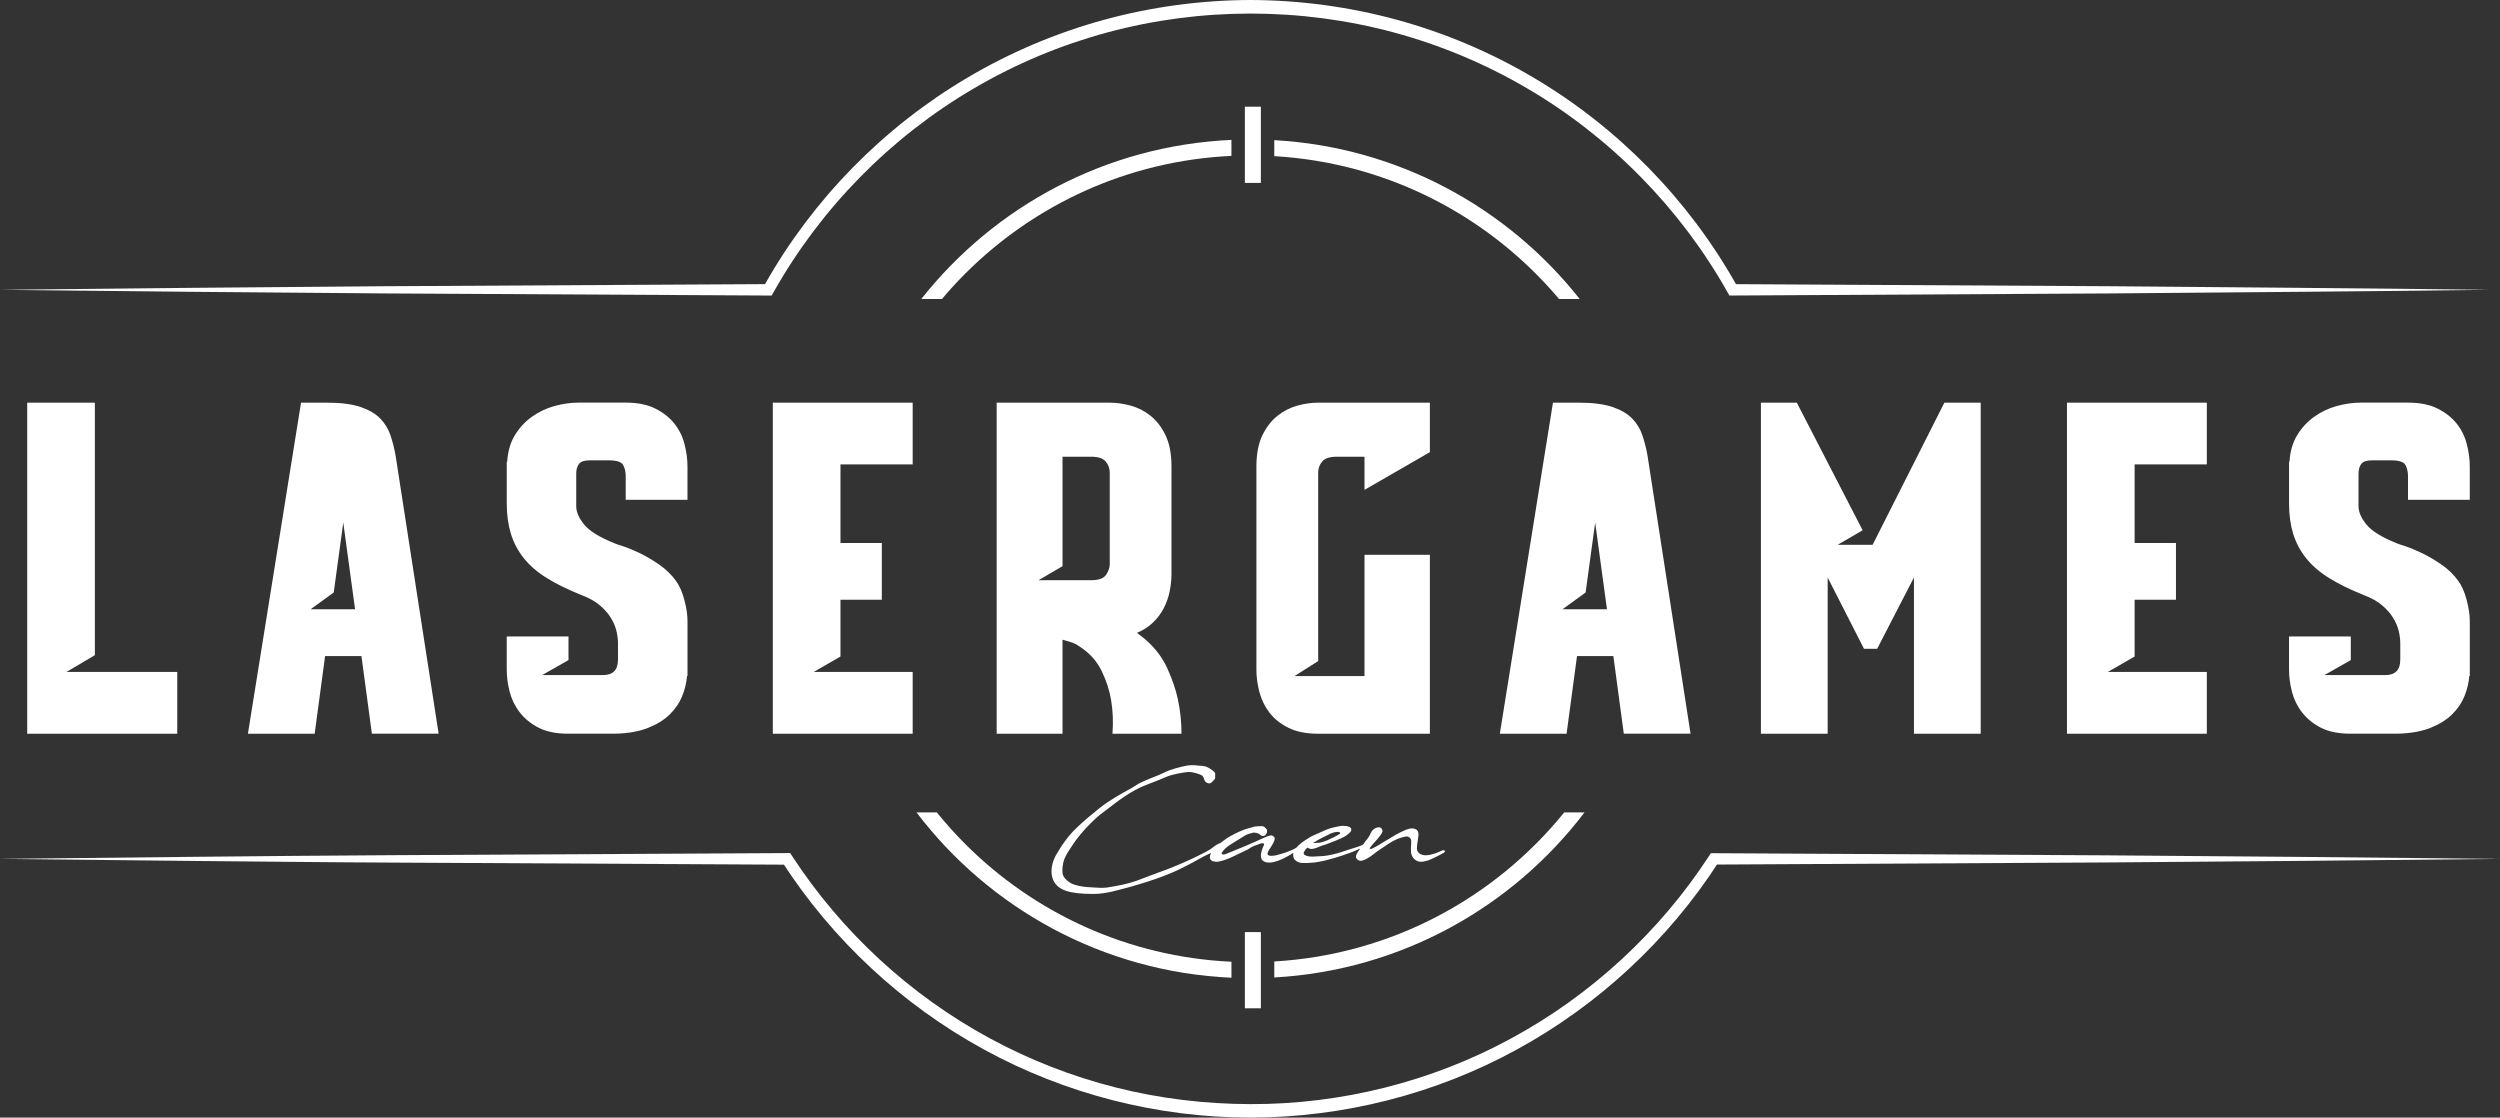
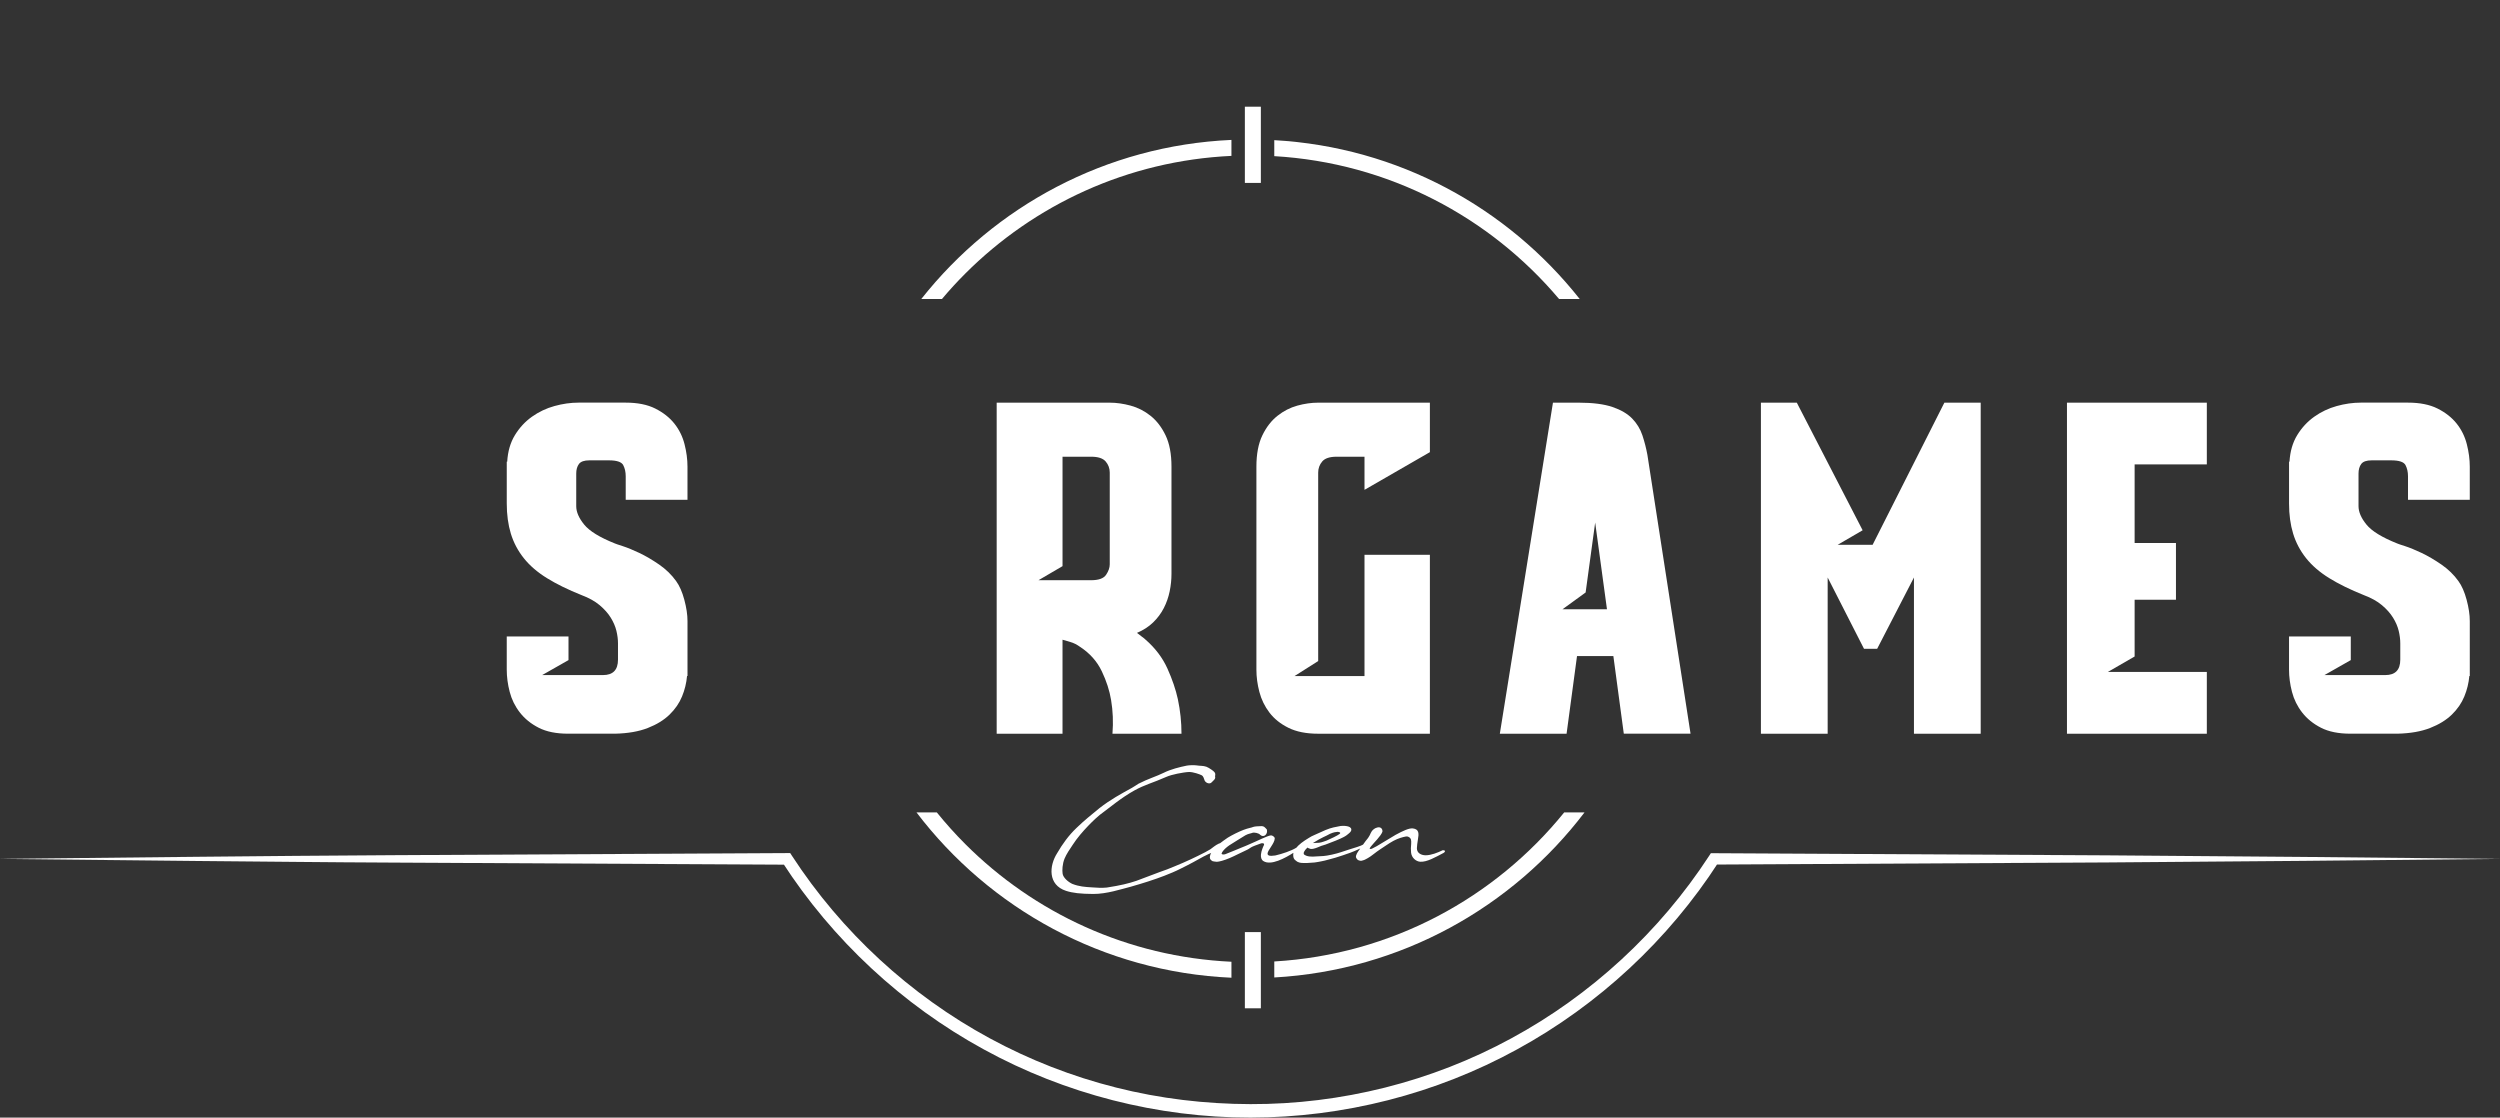
<svg xmlns="http://www.w3.org/2000/svg" id="Calque_2" viewBox="0 0 1700.79 760.31">
  <rect x="0" y="0" width="1700.79" height="760.31" fill="#333333" stroke="none" />
  <defs>
    <style> .cls-1 { fill: #fff; } </style>
  </defs>
  <g id="Calque_1-2" data-name="Calque_1">
    <g>
      <path class="cls-1" d="M0,584.31l133.87-1.42c44.62-.38,89.24-.92,133.86-1.1l267.73-1.42h2.13s1.17,1.8,1.17,1.8c33.66,51.73,80.37,94.85,134.6,124.2,27.09,14.7,56.02,25.99,85.89,33.5,29.87,7.55,60.68,11.21,91.48,11.28,61.62.18,123.23-15.23,177.4-44.73,54.24-29.35,100.94-72.48,134.64-124.2l1.15-1.77h2.09s267.38,1.45,267.38,1.45l133.69,1.08,133.69,1.34-133.69,1.34-133.69,1.08-267.38,1.44,3.24-1.76c-34.14,52.97-81.71,97.2-137.06,127.44-55.29,30.38-118.34,46.41-181.46,46.46-63.13.05-126.18-16.06-181.48-46.42-55.37-30.24-102.93-74.49-137.1-127.44l3.31,1.8-267.73-1.42c-44.62-.18-89.24-.73-133.86-1.1l-133.87-1.42Z" />
-       <path class="cls-1" d="M1564.48,195.82l-128.57-1.09-254.9-1.41c-32.58-57.89-80.7-106.9-137.96-140.65-28.93-17.09-60.16-30.32-92.6-39.18C918.01,4.62,884.38.12,850.74,0c-33.64.11-67.26,4.61-99.7,13.49-32.44,8.86-63.67,22.09-92.6,39.18-57.27,33.74-105.36,82.76-137.98,140.63l-259.11,1.43-130.68,1.09L0,197.17l130.68,1.36,130.68,1.09,261.36,1.44h2.27s1.12-1.99,1.12-1.99c32.19-57.4,79.9-105.91,136.65-139.06,28.35-16.61,58.91-29.41,90.61-37.95,31.71-8.56,64.54-12.82,97.38-12.83,32.84,0,65.68,4.27,97.38,12.82,31.71,8.54,62.27,21.34,90.61,37.95,56.76,33.15,104.45,81.68,136.67,139.06l1.12,1.99h2.25s257.13-1.43,257.13-1.43l128.57-1.09c42.86-.36,85.71-.78,128.57-1.35-42.86-.57-85.71-.99-128.57-1.35Z" />
-       <polygon class="cls-1" points="64.54 273.94 64.54 445.71 45.21 457.14 120.59 457.14 120.59 499.15 18.51 499.15 18.51 273.94 64.54 273.94" />
-       <path class="cls-1" d="M245.88,446.32h-24.71l-7.1,52.83h-45.41l36.14-225.21h17.61c9.47,0,17.09.98,22.86,2.94,5.76,1.96,10.24,4.58,13.44,7.88,3.19,3.3,5.51,7.1,6.95,11.43,1.44,4.32,2.57,8.76,3.4,13.28l29.35,189.68h-45.41l-7.1-52.83ZM241.56,414.5l-8.03-59-6.49,47.57-15.75,11.43h30.27Z" />
      <path class="cls-1" d="M425.68,340.05v-16.06c0-2.88-.57-5.41-1.7-7.57-1.14-2.16-4.38-3.24-9.73-3.24h-13.28c-3.5,0-5.87.82-7.1,2.47-1.23,1.65-1.85,3.81-1.85,6.49v22.24c0,3.91,1.8,8.08,5.41,12.51,3.6,4.43,10.55,8.7,20.85,12.82.41.21,2.21.83,5.41,1.85,3.19,1.03,6.95,2.58,11.28,4.63,4.32,2.06,8.8,4.69,13.44,7.88,4.63,3.2,8.49,6.95,11.58,11.28,2.26,3.09,4.12,7.31,5.56,12.66,1.44,5.36,2.16,10.19,2.16,14.52v37.38h-.31c-.42,4.74-1.54,9.38-3.4,13.9-1.85,4.53-4.69,8.65-8.5,12.36-3.81,3.7-8.76,6.74-14.83,9.11-6.08,2.37-13.44,3.66-22.09,3.86h-32.13c-8.03,0-14.67-1.34-19.93-4.02-5.25-2.67-9.53-6.12-12.82-10.35-3.3-4.22-5.61-8.91-6.95-14.06-1.34-5.14-2.01-10.19-2.01-15.14v-22.55h42.01v16.06l-17.92,10.19h41.4c6.8,0,10.19-3.5,10.19-10.5v-11.12c0-2.67-.36-5.51-1.08-8.5-.72-2.98-2.01-5.97-3.86-8.96-1.85-2.98-4.38-5.82-7.57-8.5-3.2-2.67-7.26-4.94-12.2-6.79-9.27-3.71-17.15-7.57-23.63-11.59-6.49-4.01-11.74-8.54-15.75-13.59-4.01-5.04-6.95-10.61-8.8-16.68-1.85-6.07-2.78-12.92-2.78-20.54v-28.42h.31c.41-7,2.16-13.02,5.25-18.07,3.09-5.04,6.95-9.21,11.59-12.51,4.63-3.29,9.73-5.72,15.29-7.26,5.56-1.54,11.01-2.32,16.37-2.32h32.13c8.03,0,14.72,1.34,20.08,4.02,5.35,2.68,9.68,6.08,12.97,10.19,3.29,4.12,5.61,8.81,6.95,14.06,1.34,5.25,2.01,10.35,2.01,15.29v22.55h-42.01Z" />
-       <polygon class="cls-1" points="620.91 273.94 620.91 315.96 571.79 315.96 571.79 369.4 599.91 369.4 599.91 408.02 571.79 408.02 571.79 446.63 553.57 457.14 620.91 457.14 620.91 499.15 525.76 499.15 525.76 273.94 620.91 273.94" />
      <path class="cls-1" d="M779.39,435.2c6.59,5.77,11.53,12.31,14.83,19.62,3.29,7.31,5.66,14.26,7.1,20.85,1.65,7.83,2.47,15.65,2.47,23.48h-46.96c.62-7.83.31-15.45-.93-22.86-1.03-6.38-3.14-12.92-6.33-19.62-3.2-6.69-8.09-12.2-14.68-16.53-2.27-1.65-4.53-2.78-6.79-3.4-2.27-.62-4.02-1.13-5.25-1.54v63.95h-44.79v-225.21h76.92c4.53,0,9.27.67,14.21,2.01,4.94,1.34,9.47,3.66,13.59,6.95,4.12,3.3,7.52,7.72,10.19,13.28,2.67,5.56,4.01,12.67,4.01,21.32v72.91c0,3.91-.41,7.88-1.23,11.89-.82,4.01-2.16,7.83-4.01,11.43-1.85,3.61-4.28,6.85-7.26,9.73-2.99,2.89-6.64,5.25-10.97,7.1,1.23,1.03,2.36,1.91,3.4,2.63,1.03.72,1.85,1.39,2.47,2.01ZM706.49,394.73h35.83c5.15,0,8.54-1.24,10.19-3.71,1.65-2.47,2.47-4.84,2.47-7.1v-62.4c0-2.88-.93-5.41-2.78-7.57-1.85-2.16-5.15-3.24-9.88-3.24h-19.46v74.45l-16.37,9.58Z" />
      <path class="cls-1" d="M928.29,333.26v-22.55h-18.97c-4.69,0-7.96,1.08-9.79,3.24s-2.75,4.69-2.75,7.57v128.21l-16.06,10.19h47.57v-82.48h44.48v121.72h-76c-8.09,0-14.83-1.34-20.23-4.02-5.4-2.67-9.7-6.12-12.92-10.35-3.22-4.22-5.5-8.91-6.85-14.06-1.35-5.14-2.02-10.19-2.02-15.14v-138.09c0-8.65,1.35-15.75,4.05-21.32,2.69-5.56,6.11-9.99,10.27-13.28,4.15-3.29,8.67-5.61,13.54-6.95,4.88-1.34,9.6-2.01,14.16-2.01h76v33.67l-44.48,25.64Z" />
-       <path class="cls-1" d="M1097.58,446.32h-24.71l-7.1,52.83h-45.41l36.14-225.21h17.61c9.47,0,17.09.98,22.86,2.94,5.76,1.96,10.24,4.58,13.44,7.88,3.19,3.3,5.51,7.1,6.95,11.43,1.44,4.32,2.57,8.76,3.4,13.28l29.35,189.68h-45.41l-7.1-52.83ZM1093.25,414.5l-8.03-59-6.49,47.57-15.75,11.43h30.27Z" />
+       <path class="cls-1" d="M1097.58,446.32h-24.71l-7.1,52.83h-45.41l36.14-225.21h17.61c9.47,0,17.09.98,22.86,2.94,5.76,1.96,10.24,4.58,13.44,7.88,3.19,3.3,5.51,7.1,6.95,11.43,1.44,4.32,2.57,8.76,3.4,13.28l29.35,189.68h-45.41l-7.1-52.83ZM1093.25,414.5l-8.03-59-6.49,47.57-15.75,11.43Z" />
      <polygon class="cls-1" points="1347.5 273.94 1347.5 499.15 1302.09 499.15 1302.09 392.88 1277.06 441.38 1268.11 441.38 1243.39 392.88 1243.39 499.15 1197.98 499.15 1197.98 273.94 1222.39 273.94 1267.18 360.75 1250.19 370.64 1273.97 370.64 1322.79 273.94 1347.5 273.94" />
      <polygon class="cls-1" points="1501.34 273.94 1501.34 315.96 1452.22 315.96 1452.22 369.4 1480.34 369.4 1480.34 408.02 1452.22 408.02 1452.22 446.63 1434 457.14 1501.34 457.14 1501.34 499.15 1406.19 499.15 1406.19 273.94 1501.34 273.94" />
      <path class="cls-1" d="M1638.2,340.05v-16.06c0-2.88-.57-5.41-1.7-7.57-1.14-2.16-4.38-3.24-9.73-3.24h-13.28c-3.5,0-5.87.82-7.1,2.47-1.23,1.65-1.85,3.81-1.85,6.49v22.24c0,3.91,1.8,8.08,5.41,12.51,3.6,4.43,10.55,8.7,20.85,12.82.41.21,2.21.83,5.41,1.85,3.19,1.03,6.95,2.58,11.28,4.63,4.32,2.06,8.8,4.69,13.44,7.88,4.63,3.2,8.49,6.95,11.58,11.28,2.26,3.09,4.12,7.31,5.56,12.66,1.44,5.36,2.16,10.19,2.16,14.52v37.38h-.31c-.42,4.74-1.54,9.38-3.4,13.9-1.85,4.53-4.69,8.65-8.5,12.36-3.81,3.7-8.76,6.74-14.83,9.11-6.08,2.37-13.44,3.66-22.09,3.86h-32.13c-8.03,0-14.67-1.34-19.93-4.02-5.25-2.67-9.53-6.12-12.82-10.35-3.3-4.22-5.61-8.91-6.95-14.06-1.34-5.14-2.01-10.19-2.01-15.14v-22.55h42.01v16.06l-17.92,10.19h41.4c6.8,0,10.19-3.5,10.19-10.5v-11.12c0-2.67-.36-5.51-1.08-8.5-.72-2.98-2.01-5.97-3.86-8.96-1.85-2.98-4.38-5.82-7.57-8.5-3.2-2.67-7.26-4.94-12.2-6.79-9.27-3.71-17.15-7.57-23.63-11.59-6.49-4.01-11.74-8.54-15.75-13.59-4.01-5.04-6.95-10.61-8.8-16.68-1.85-6.07-2.78-12.92-2.78-20.54v-28.42h.31c.41-7,2.16-13.02,5.25-18.07,3.09-5.04,6.95-9.21,11.59-12.51,4.63-3.29,9.73-5.72,15.29-7.26,5.56-1.54,11.01-2.32,16.37-2.32h32.13c8.03,0,14.72,1.34,20.08,4.02,5.35,2.68,9.68,6.08,12.97,10.19,3.29,4.12,5.61,8.81,6.95,14.06,1.34,5.25,2.01,10.35,2.01,15.29v22.55h-42.01Z" />
    </g>
    <g>
      <path class="cls-1" d="M866.91,95.34v10.89c77.65,4.51,146.63,41.31,193.73,97.17h14.05c-49.13-62.15-123.58-103.35-207.78-108.05Z" />
      <path class="cls-1" d="M837.77,106.05v-10.87c-85.52,3.83-161.24,45.28-210.99,108.22h14.06c5.04-5.98,10.32-11.76,15.85-17.28,46.83-46.82,110.45-76.78,181.08-80.07Z" />
      <path class="cls-1" d="M846.9,72.59v51.85h10.88v-51.85h-10.88Z" />
    </g>
    <g>
      <path class="cls-1" d="M1077.99,552.67h-13.82c-47.14,58.25-117.65,96.8-197.26,101.43v10.89c86.11-4.82,162.02-47.79,211.08-112.32Z" />
      <path class="cls-1" d="M656.69,574.22c-6.83-6.83-13.29-14.03-19.37-21.55h-13.83c49.67,65.33,126.85,108.57,214.28,112.49v-10.87c-70.63-3.29-134.25-33.24-181.08-80.07Z" />
      <polygon class="cls-1" points="846.9 634.12 846.9 654.55 846.9 665.42 846.9 685.96 857.78 685.96 857.78 665.35 857.78 654.47 857.78 634.12 846.9 634.12" />
    </g>
    <path class="cls-1" d="M981.61,578.44c-.13,0-.32,0-.45.06v.07c-2.9,1.42-7.49,3.29-11.23,3.29-2.97,0-6-1.42-6-4.78.06-1.48.32-3.81.71-6,.71-3.94.84-6.97-3.42-7.49-2.58-.32-6.71,1.62-11.81,4.39-5.29,3.1-10.71,6.45-12.78,7.68-.45.26-2,1.1-3.1,1.62-1.1.51-1.42.19-1.62.19-.26-.06,0-.71.65-1.48,2-2.58,6.97-7.23,7.94-10.2.19-2.32-1.68-3.55-3.87-2.71-1.36.32-2.65,1.42-3.42,2.45v.06c-.06.07-.06.19-.19.32-.9,1.29-.45,1.42-2.32,4.2-.99,1.18-2.22,2.77-3.4,4.49-.68.38-2.01,1.02-4.09,1.64-1.94.65-3.55,1.1-5.36,1.68-3.94,1.22-6.65,2.39-11.68,3.49-5.1,1.16-7.42,1.03-9.42,1.16-6,.58-7.61-.19-8.45-.58-.65-.32-1.36-.65-1.36-1.22,0-.19-.07-.78.32-1.42.39-.71,1.1-1.68,1.48-2l.9-.77c.13.32.45.52.97.58,1.48.97,4.32-.06,5.74-.65.77-.26,1.68-.65,2.52-1.03,1.22-.32,2.19-.65,2.9-.9,4.71-1.74,9.68-3.68,12.33-5.1,1.74-.9,2.52-1.61,3.61-2.52,1.36-1.16,1.68-1.87,1.61-2.77-.26-2.58-5.81-2.45-7.29-2.26l-2.52.51c-3.23.58-5.81,1.23-11.36,3.87-3.1,1.48-4.71,2-5.87,2.65-1.29.71-2.06,1.23-4.52,2.77-1.62,1.03-3.36,2.45-4.58,3.61-.49.47-.88.93-1.24,1.37-3.52,2.16-9.68,4.22-14.32,5.28-1.1.13-2,.26-2.71.26-1.87,0-2.58-.58-2.58-1.48,0-2.32,4.84-6.97,4.91-10.39,0-1.03-1.62-2.06-2.52-2.06-2,0-10.33,4.26-13.88,5.68-2.13,1.03-4.26,1.81-6.26,2.65-3.16,1.42-6.91,2.77-10.46,4.26-.77.39-2.26.71-3.03.06-.19-1.16,2.65-4.45,6.65-6.78,2.26-1.29,6.58-4.26,9.55-5.94,1.94-1.1,4-1.29,4.58-1.61,1.29-.58,4.71.19,5.42,1.29,2.52,2.32,5.42-.52,4.58-3.61l-1.03-1.1c-.97-1.03-1.81-1.29-3.29-1.16-.97.06-3.74.06-4.97.52-1.22.58-3.23.71-6.58,2-3.55,1.35-7.87,3.55-10.71,5.29-1.94,1.34-3.75,2.59-5.36,3.87-.18,0-.36-.02-.53.07-1.68.9-2.26,1.16-3.42,2.06-2.45,1.94-2.32,1.87-6.13,3.94-6.07,3.16-13.36,6.59-20.53,9.49-3.49,1.48-7.1,2.9-10.45,4-7.17,2.65-11.62,4.32-15.75,5.94-5.42,1.81-10.59,3.1-20.14,4.58-3.49.39-7.04.07-10.2-.13-4.65-.26-8.65-.58-13.17-2.32-2.65-1.16-6.39-4.2-6.71-7.1-.32-2.13-.19-6.45,1.36-10.2,1.1-2.71,3.74-6.78,5.55-9.36,5.74-8.97,16.07-18.52,18.33-20.27,7.42-5.49,14.72-11.75,23.56-16.65,7.04-3.94,12.85-5.29,21.56-9.17,2.13-.97,4.97-1.68,7.62-2.26,2.45-.52,6.52-1.16,8.13-1.16,2.84,0,7.16,1.55,8.45,2.2,1.29.71,1.55,2.19,2.13,3.74.97,1.74,3.61,2.52,4.78,1.03,1.29-1.36,2.77-2.26,2.26-3.87,0-.97.52-1.81-.39-2.97-.45-.58-1.22-1.1-2-1.68-1.22-.9-2.65-1.68-3.48-2-2.52-.84-3.55-.45-7.04-.97-1.48-.19-4.65-.13-6.33.19-4.71.97-10.71,2.39-15.75,4.9-4.78,2.39-10.65,4.07-17.11,7.42-1.29.78-2.97,2-4.52,2.84-7.36,4.07-14.59,7.94-22.08,13.81-4.9,4-10.59,8.58-15.56,13.42-5.36,5.1-9.62,11.04-13.17,17.17-5.49,8.59-6.39,21.56,6,25.62,4.58,1.48,9.87,2.07,18.46,2.13,9.3.06,19.1-3.29,25.56-4.91,8.13-2.32,15.75-4.71,22.98-7.49,3.81-1.49,7.55-3.03,10.97-4.78,6.2-3.03,11.42-5.94,15.56-8.26,2.76-1.42,4.1-1.99,5.27-2.49-.15.26-.31.53-.41.75-.32.84-.58,1.94-.52,2.52.19,1.1.65,1.68,1.94,2.39.9.13,1.94.39,2.84.39,1.61-.07,4.65-.84,8.65-2.52,3.74-1.55,8.45-4.13,12-5.68,1.16-.52,2.32-1.55,3.49-2.07,2.39-1.1,4.45-1.61,5.36-2.06.65-.39,3.03-.71,2.58.84-.58,1.16-1.81,3.94-2.07,6.45-.19,1.87.19,3.62,1.61,4.52,5.17,3.37,14.93-2.08,20.45-5.59-.12.67-.11,1.3-.11,1.79,0,1.48.58,2.77,1.74,3.49.65.39.71.71,1.61,1.03.84.32,1.36.52,2.52.58,1.81.13,3.94.13,8.65-.32,1.36-.13,3.42-.58,4.52-.77,3.29-.58,5.81-1.55,9.55-2.45,3.68-1.16,6.78-2.13,10.07-3.36,1.19-.38,4.22-1.67,6.94-2.93-.16.23-.32.46-.48.67-1.42,1.94-2.58,3.61-2.45,5.29.65,1.55,1.36,2.19,3.1,2.39.51.13.97-.06,1.55-.26,1.36-.26,2.2-.97,3.42-1.55,2.13-1.1,5.81-4.32,8.07-5.74,2.71-1.68,6-4.2,9.36-6,3.42-1.81,6.39-2.58,8.52-2.97,1.1-.19,1.94.32,2.32.58.45.32.97.97,1.1,1.55.13.71.26,1.68.13,2.97-.26,2.13-.26,3.81-.07,5.81.32,3.61,3.42,6.07,6.13,6.26,4.58.39,10.71-3.23,15.88-5.94,1.48-.84,1.42-2-.39-1.87ZM894.6,572.69c1.62-1.03,3.55-2.13,5.55-3.1l2.45-1.16c.65-.32,1.68-.9,2.2-1.16,2.84-1.22,4-1.22,5.16-1.36.07,0,.65,0,1.48.32.07.07.78.45-.06,1.1-1.48,1.16-6,3.29-8.84,4.52-.58.26-1.36.52-2.26.78l-1.48.45-1.42.26c-.58.07-.65,0-1.42.07-1.03.07-2,.13-2.52.13h-.26c.45-.32.97-.58,1.42-.84Z" />
  </g>
</svg>